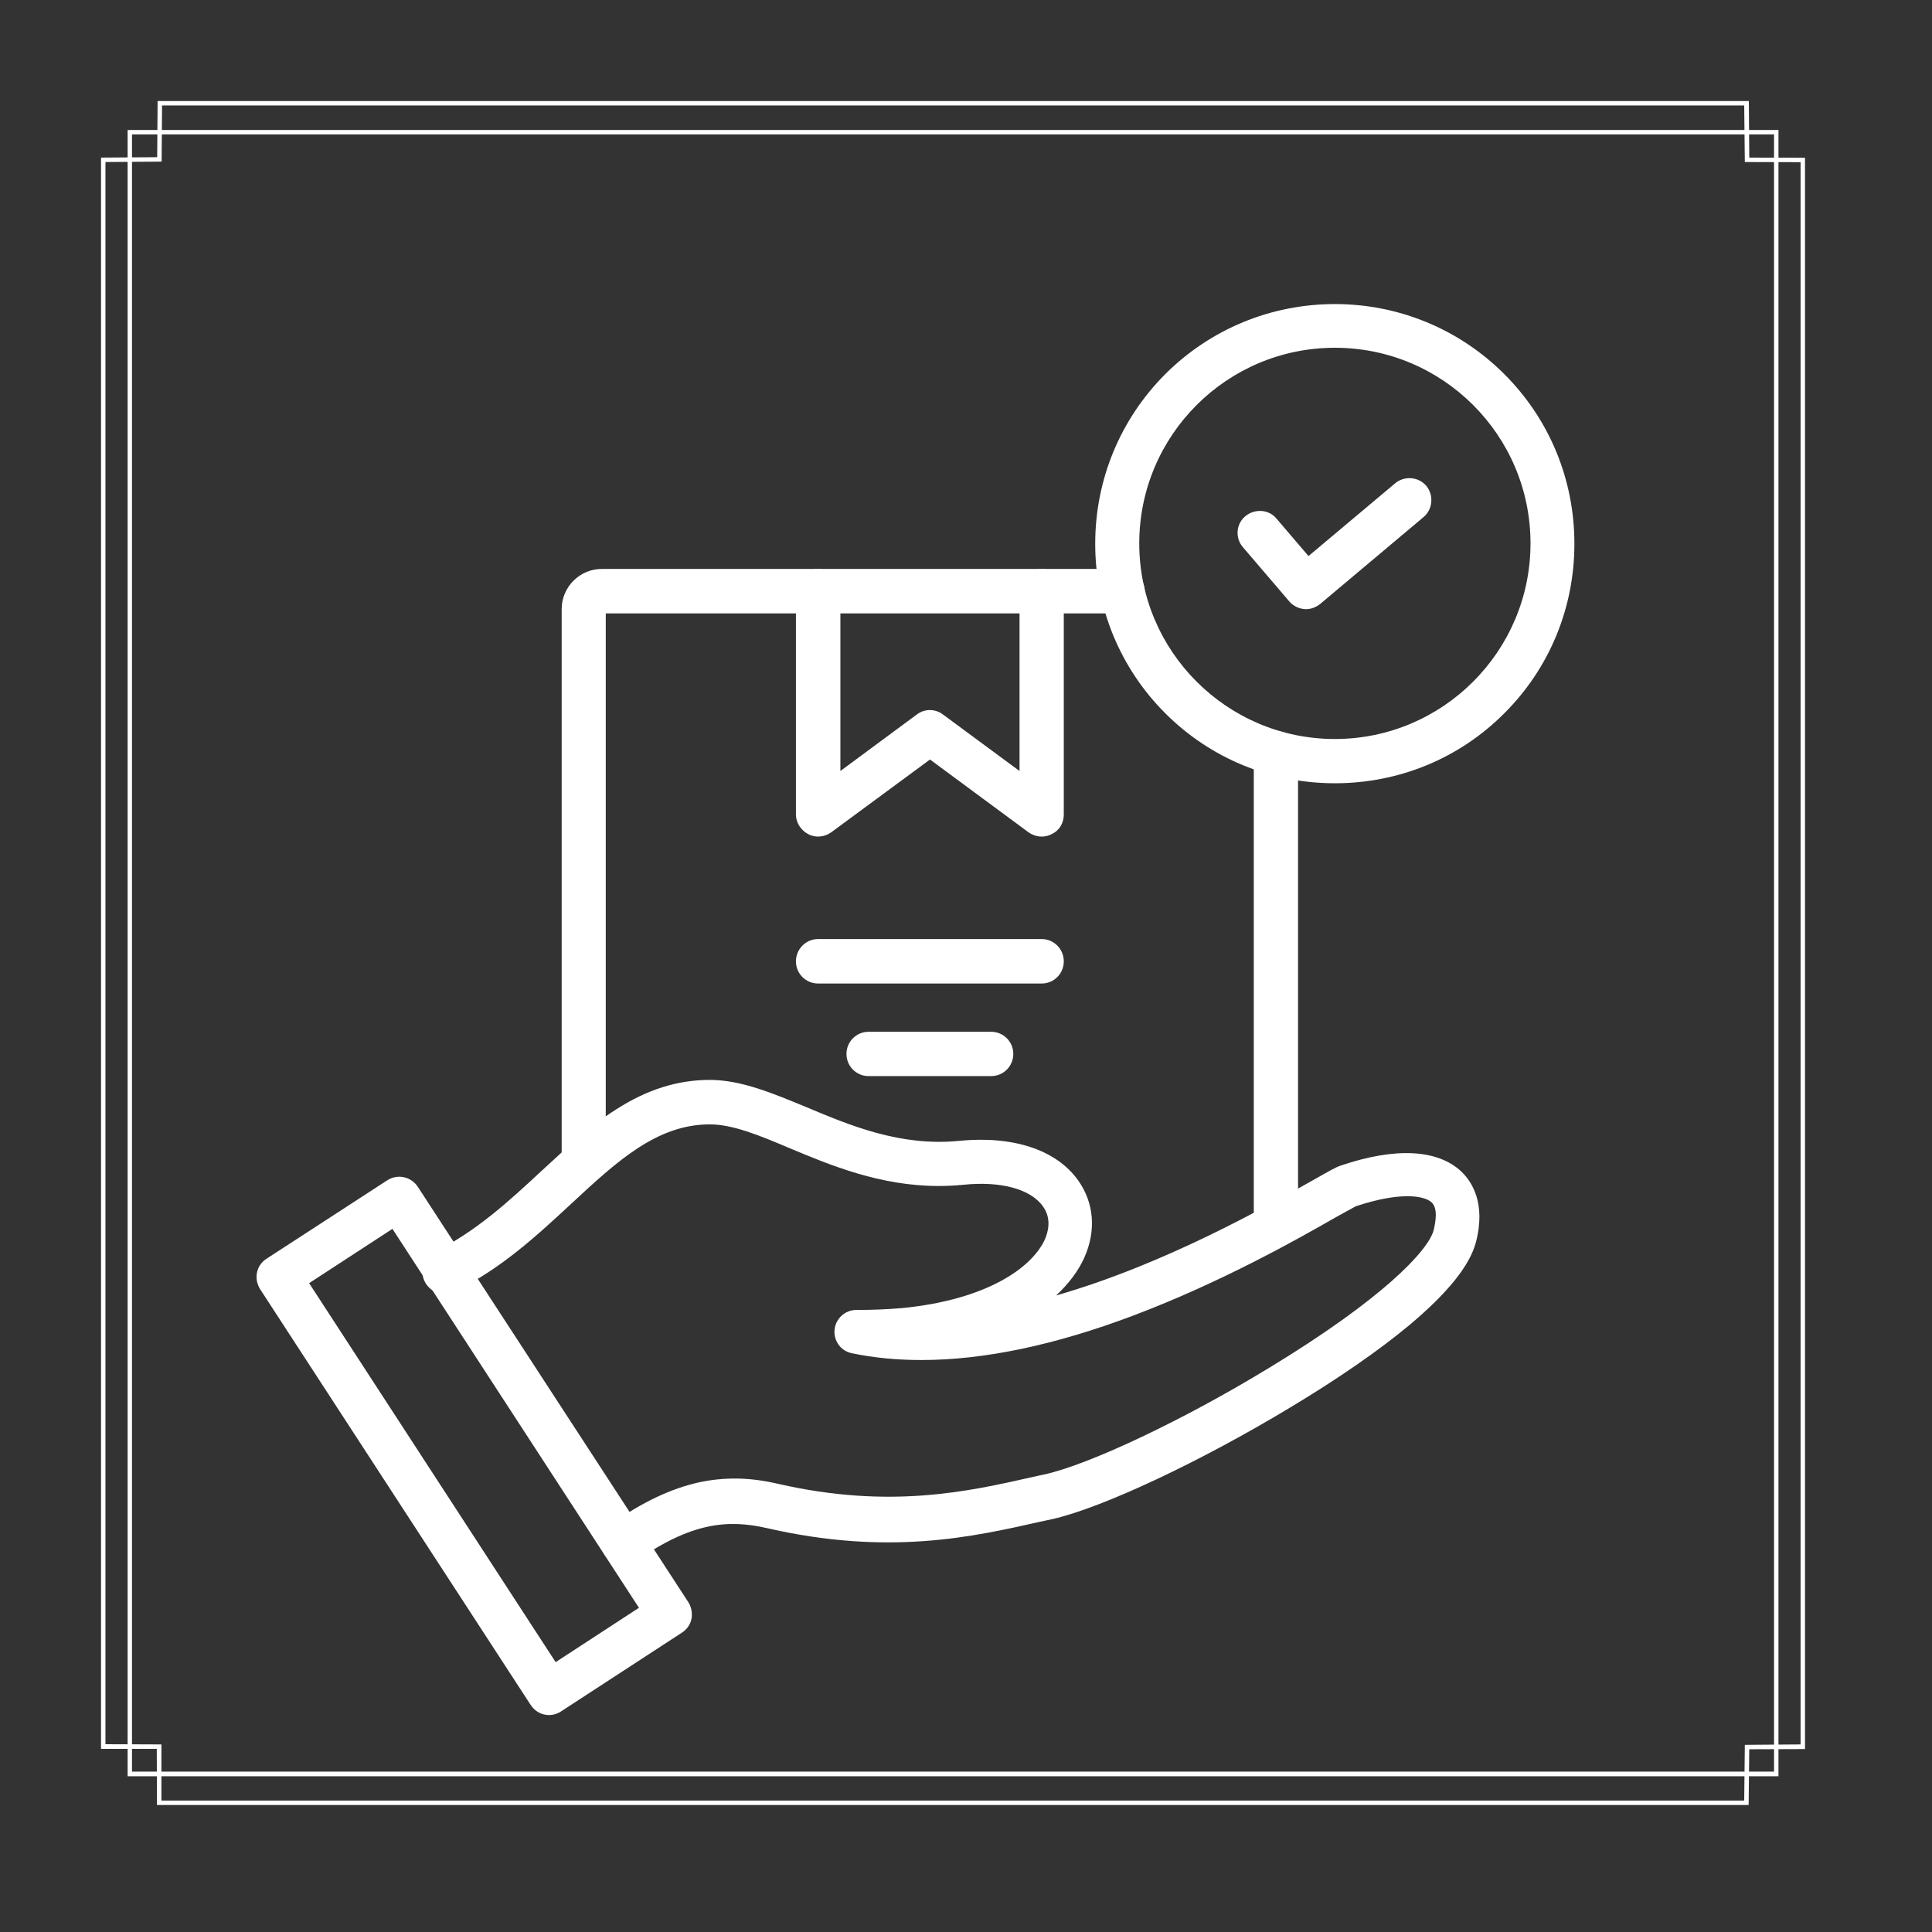
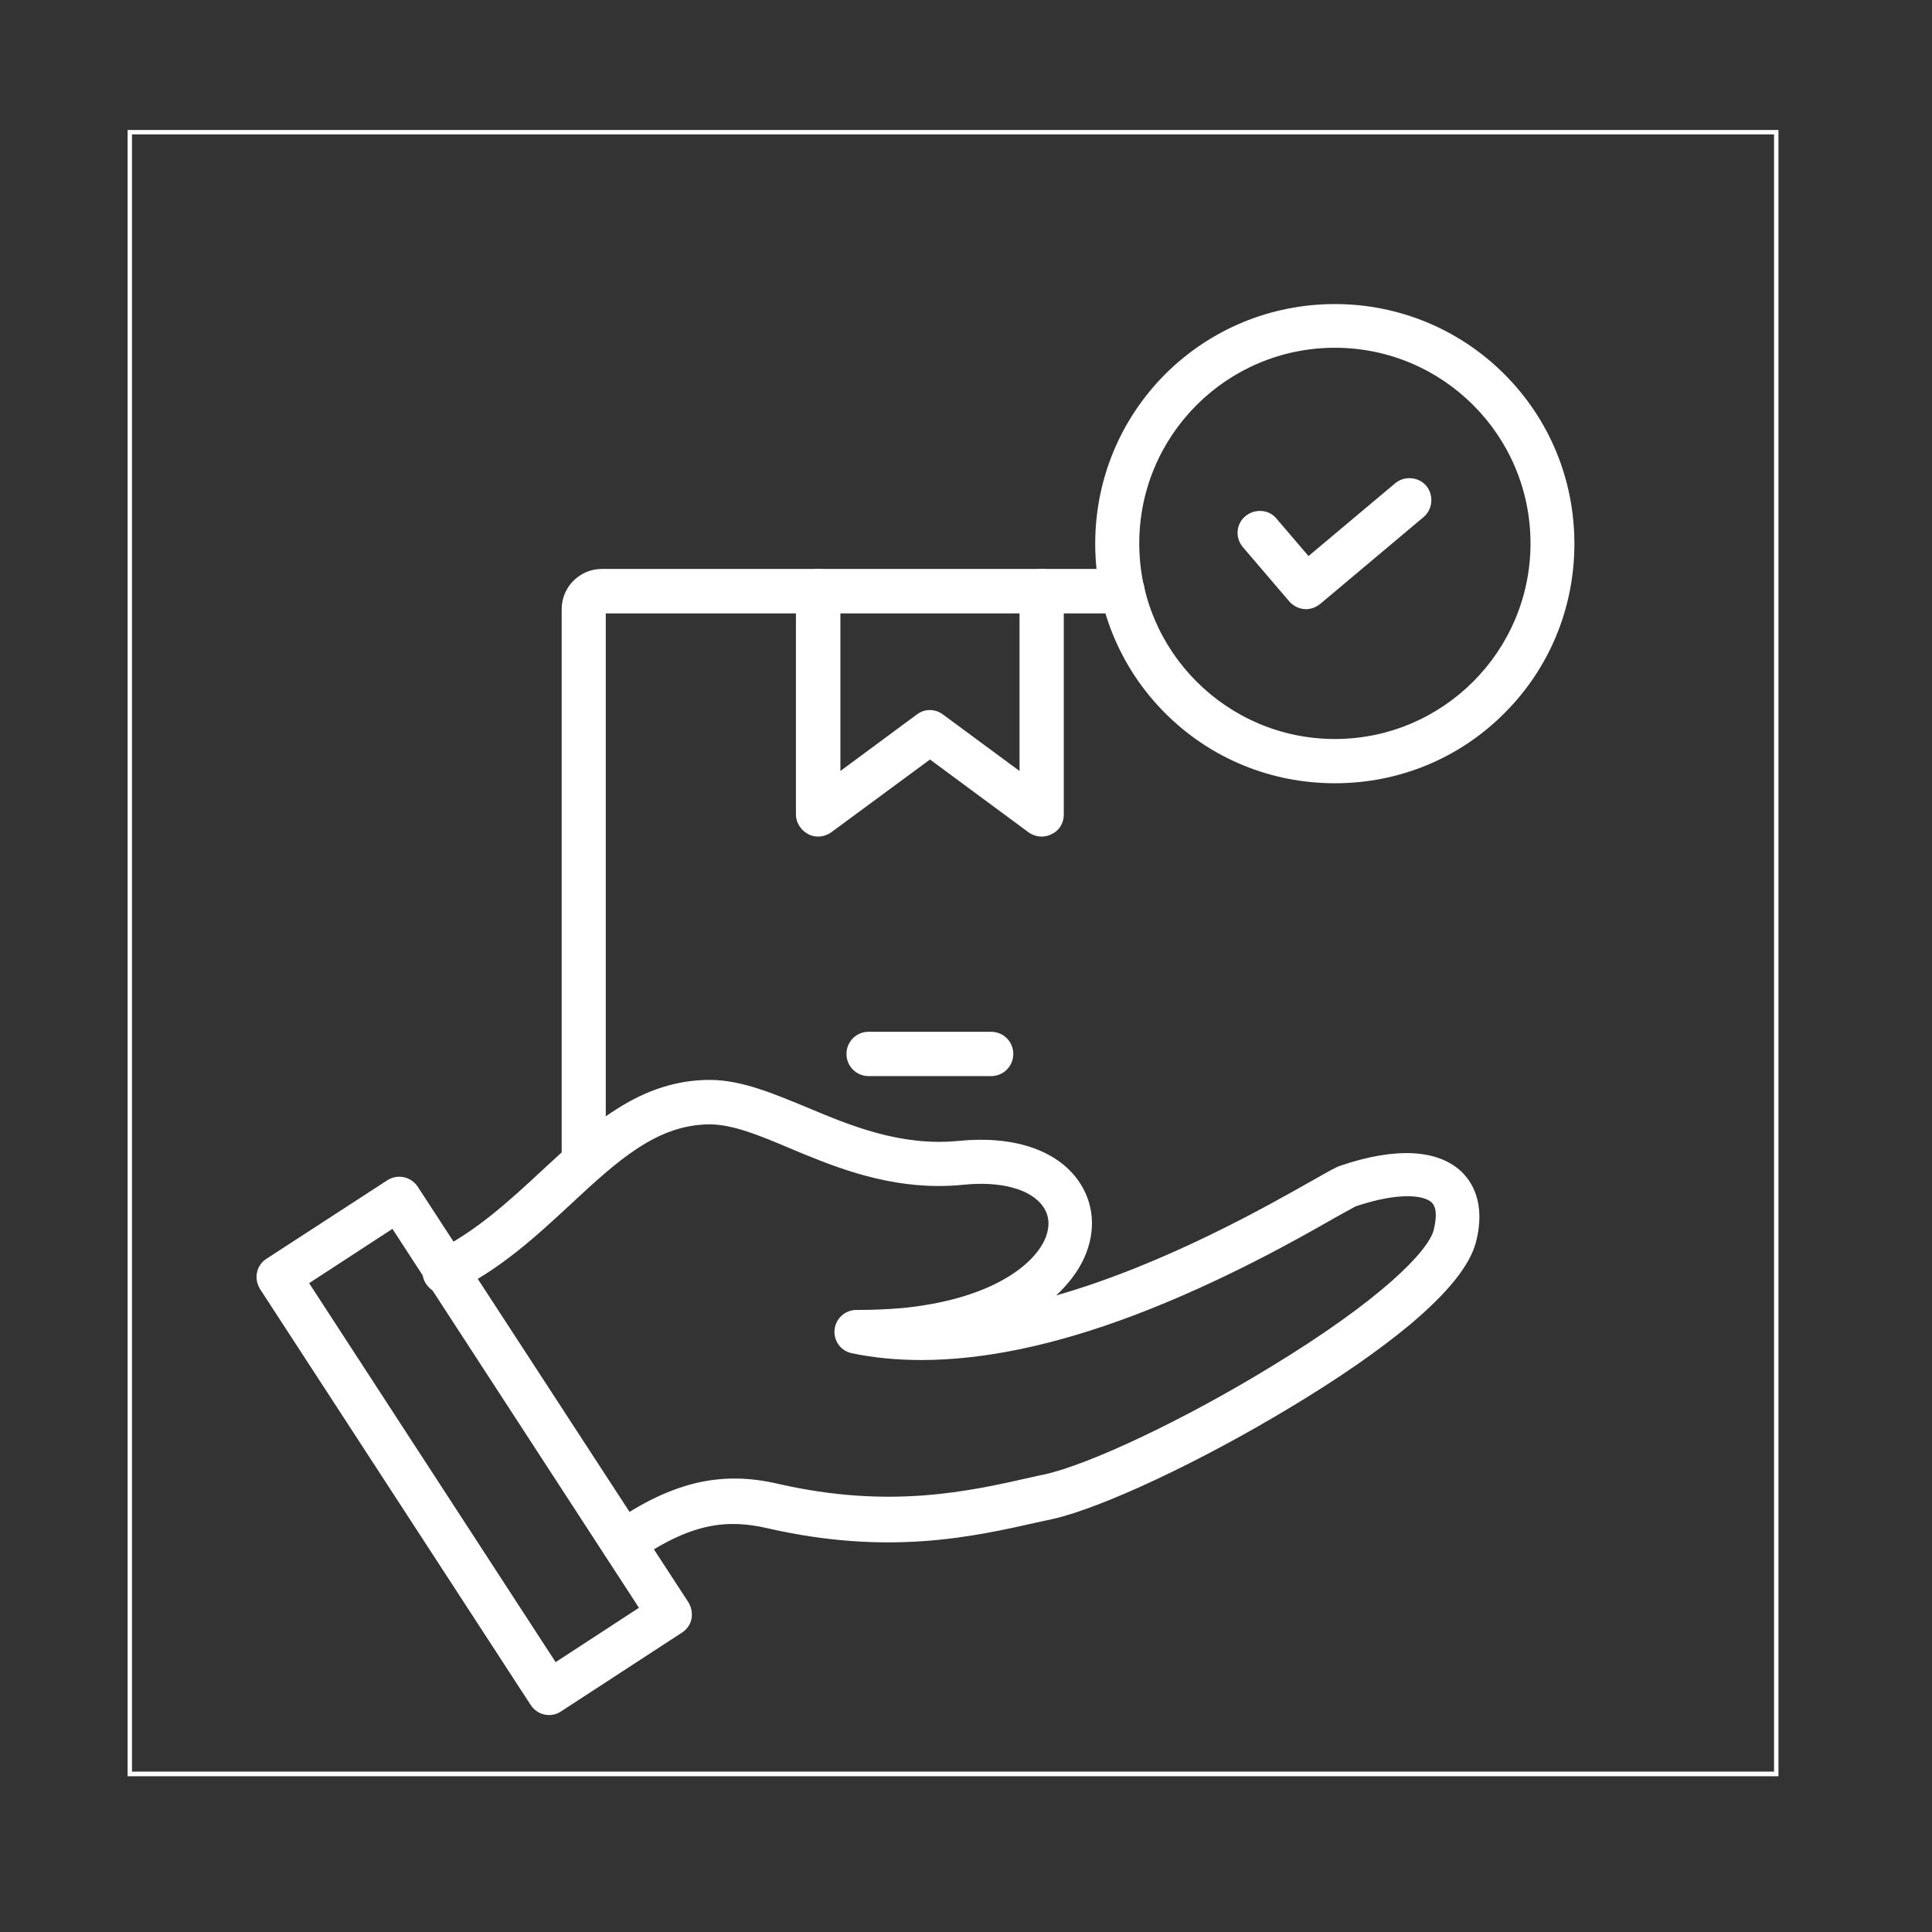
<svg xmlns="http://www.w3.org/2000/svg" width="50" zoomAndPan="magnify" viewBox="0 0 37.5 37.5" height="50" preserveAspectRatio="xMidYMid meet" version="1.2">
  <rect x="0" y="0" width="37.5" height="37.5" fill="#333333" stroke="none" />
  <defs>
    <clipPath id="b77a30b211">
-       <path d="M 1.961 1.961 L 35.266 1.961 L 35.266 35.266 L 1.961 35.266 Z M 1.961 1.961 " />
-     </clipPath>
+       </clipPath>
    <clipPath id="19b00fe6a9">
      <path d="M 4.957 22 L 14 22 L 14 33.289 L 4.957 33.289 Z M 4.957 22 " />
    </clipPath>
    <clipPath id="346d366da6">
      <path d="M 21 5.902 L 30.863 5.902 L 30.863 16 L 21 16 Z M 21 5.902 " />
    </clipPath>
  </defs>
  <g id="9d85780379">
    <g clip-rule="nonzero" clip-path="url(#b77a30b211)">
      <path style=" stroke:none;fill-rule:nonzero;fill:#ffffff;fill-opacity:1;" d="M 3.059 1.961 L 3.051 3.051 L 1.961 3.059 L 1.961 33.945 L 3.043 33.945 L 3.047 35.035 L 33.941 35.035 L 33.953 33.953 L 35.035 33.949 L 35.035 3.062 L 33.953 3.059 L 33.945 1.961 Z M 3.145 2.047 L 33.855 2.047 L 33.867 3.145 L 34.949 3.148 L 34.949 33.859 L 33.867 33.867 L 33.855 34.949 L 3.133 34.949 L 3.133 33.859 L 3.09 33.859 L 2.047 33.855 L 2.047 3.145 L 3.137 3.137 Z M 3.145 2.047 " />
    </g>
    <path style=" stroke:none;fill-rule:nonzero;fill:#ffffff;fill-opacity:1;" d="M 2.477 2.523 L 2.477 34.477 L 34.52 34.477 L 34.52 2.523 Z M 2.562 2.609 L 34.434 2.609 L 34.434 34.387 L 2.562 34.387 Z M 2.562 2.609 " />
    <path style=" stroke:none;fill-rule:evenodd;fill:#ffffff;fill-opacity:1;" d="M 12.09 30.367 C 11.957 30.367 11.824 30.309 11.742 30.188 C 11.609 29.996 11.652 29.73 11.848 29.594 C 12.461 29.156 13.027 28.891 13.578 28.77 C 14.066 28.668 14.551 28.672 15.102 28.801 C 17.27 29.297 18.801 28.949 20.027 28.672 C 20.105 28.652 20.188 28.637 20.262 28.621 C 21.141 28.43 22.977 27.559 24.625 26.555 C 26.816 25.227 27.723 24.281 27.828 23.875 C 27.863 23.727 27.914 23.457 27.789 23.34 C 27.641 23.199 27.156 23.133 26.316 23.414 C 26.266 23.438 26.09 23.539 25.91 23.637 C 25.195 24.047 23.719 24.883 22.008 25.531 C 20.48 26.109 19.098 26.398 17.887 26.398 C 17.41 26.398 16.957 26.355 16.535 26.266 C 16.316 26.223 16.176 26.02 16.199 25.805 C 16.223 25.59 16.406 25.426 16.621 25.426 C 16.629 25.426 16.637 25.426 16.645 25.426 C 16.934 25.426 17.227 25.414 17.492 25.391 C 17.492 25.391 17.5 25.391 17.5 25.391 C 19.18 25.227 20.031 24.594 20.277 24.066 C 20.352 23.898 20.41 23.645 20.242 23.414 C 20.004 23.078 19.422 22.922 18.703 22.996 C 18.539 23.012 18.383 23.02 18.219 23.02 C 17.082 23.02 16.117 22.617 15.324 22.285 C 14.727 22.031 14.215 21.824 13.777 21.824 C 12.754 21.824 11.98 22.535 11.09 23.363 C 10.418 23.984 9.723 24.633 8.816 25.07 C 8.598 25.176 8.348 25.086 8.242 24.871 C 8.137 24.656 8.227 24.402 8.441 24.297 C 9.23 23.91 9.879 23.316 10.508 22.73 C 10.992 22.285 11.445 21.859 11.957 21.535 C 12.559 21.148 13.152 20.961 13.777 20.961 C 14.387 20.961 15.004 21.223 15.648 21.488 C 16.504 21.848 17.477 22.254 18.605 22.145 C 19.652 22.039 20.5 22.312 20.926 22.91 C 21.238 23.348 21.281 23.891 21.043 24.418 C 20.926 24.676 20.738 24.922 20.5 25.145 C 22.625 24.535 24.602 23.406 25.473 22.914 C 25.812 22.723 25.926 22.656 26.02 22.625 C 27.09 22.262 27.902 22.309 28.363 22.738 C 28.555 22.922 28.852 23.34 28.645 24.121 C 28.523 24.566 28.109 25.086 27.367 25.711 C 26.773 26.207 25.977 26.758 25.055 27.312 C 23.309 28.367 21.406 29.262 20.434 29.484 C 20.352 29.5 20.277 29.52 20.195 29.535 C 18.883 29.832 17.246 30.203 14.883 29.66 C 14.141 29.492 13.422 29.535 12.312 30.324 C 12.262 30.34 12.172 30.367 12.09 30.367 Z M 26.316 23.406 Z M 26.316 23.406 " />
    <g clip-rule="nonzero" clip-path="url(#19b00fe6a9)">
      <path style=" stroke:none;fill-rule:evenodd;fill:#ffffff;fill-opacity:1;" d="M 10.656 33.289 C 10.516 33.289 10.383 33.219 10.301 33.094 L 5.047 25.02 C 4.988 24.922 4.965 24.809 4.988 24.699 C 5.012 24.586 5.078 24.492 5.176 24.43 L 7.516 22.91 C 7.715 22.781 7.977 22.836 8.109 23.035 L 13.363 31.102 C 13.422 31.199 13.441 31.312 13.422 31.422 C 13.398 31.535 13.332 31.629 13.234 31.691 L 10.895 33.215 C 10.82 33.266 10.738 33.289 10.656 33.289 Z M 6 24.906 L 10.785 32.262 L 12.402 31.207 L 7.617 23.852 Z M 6 24.906 " />
    </g>
    <path style=" stroke:none;fill-rule:evenodd;fill:#ffffff;fill-opacity:1;" d="M 11.332 22.977 C 11.094 22.977 10.902 22.781 10.902 22.543 L 10.902 11.824 C 10.902 11.395 11.25 11.043 11.684 11.043 L 21.785 11.043 C 22.023 11.043 22.219 11.238 22.219 11.477 C 22.219 11.711 22.023 11.906 21.785 11.906 L 11.758 11.906 L 11.758 22.551 C 11.758 22.781 11.57 22.977 11.332 22.977 Z M 11.332 22.977 " />
-     <path style=" stroke:none;fill-rule:evenodd;fill:#ffffff;fill-opacity:1;" d="M 24.766 24.207 C 24.527 24.207 24.336 24.016 24.336 23.777 L 24.336 14.617 C 24.336 14.379 24.527 14.188 24.766 14.188 C 25.004 14.188 25.195 14.379 25.195 14.617 L 25.195 23.777 C 25.195 24.016 25.004 24.207 24.766 24.207 Z M 24.766 24.207 " />
    <path style=" stroke:none;fill-rule:evenodd;fill:#ffffff;fill-opacity:1;" d="M 20.219 16.238 C 20.129 16.238 20.039 16.207 19.965 16.156 L 18.051 14.742 L 16.133 16.156 C 16 16.25 15.828 16.266 15.688 16.191 C 15.547 16.117 15.449 15.969 15.449 15.812 L 15.449 11.477 C 15.449 11.238 15.641 11.043 15.879 11.043 C 16.117 11.043 16.312 11.238 16.312 11.477 L 16.312 14.965 L 17.797 13.867 C 17.945 13.754 18.152 13.754 18.301 13.867 L 19.789 14.965 L 19.789 11.477 C 19.789 11.238 19.98 11.043 20.219 11.043 C 20.457 11.043 20.648 11.238 20.648 11.477 L 20.648 15.812 C 20.648 15.977 20.559 16.125 20.41 16.191 C 20.352 16.223 20.285 16.238 20.219 16.238 Z M 20.219 16.238 " />
-     <path style=" stroke:none;fill-rule:evenodd;fill:#ffffff;fill-opacity:1;" d="M 20.219 19.09 L 15.879 19.09 C 15.641 19.09 15.449 18.898 15.449 18.66 C 15.449 18.422 15.641 18.227 15.879 18.227 L 20.219 18.227 C 20.457 18.227 20.648 18.422 20.648 18.66 C 20.648 18.898 20.457 19.09 20.219 19.09 Z M 20.219 19.09 " />
    <path style=" stroke:none;fill-rule:evenodd;fill:#ffffff;fill-opacity:1;" d="M 19.238 20.887 L 16.859 20.887 C 16.621 20.887 16.43 20.695 16.43 20.457 C 16.43 20.219 16.621 20.027 16.859 20.027 L 19.238 20.027 C 19.477 20.027 19.668 20.219 19.668 20.457 C 19.668 20.695 19.477 20.887 19.238 20.887 Z M 19.238 20.887 " />
    <g clip-rule="nonzero" clip-path="url(#346d366da6)">
      <path style=" stroke:none;fill-rule:evenodd;fill:#ffffff;fill-opacity:1;" d="M 25.91 15.203 C 24.668 15.203 23.496 14.723 22.617 13.844 C 21.742 12.969 21.258 11.793 21.258 10.555 C 21.258 9.312 21.742 8.141 22.617 7.262 C 23.496 6.387 24.668 5.902 25.91 5.902 C 27.148 5.902 28.324 6.387 29.199 7.262 C 30.078 8.141 30.559 9.312 30.559 10.555 C 30.559 11.793 30.078 12.969 29.199 13.844 C 28.324 14.723 27.152 15.203 25.91 15.203 Z M 25.91 6.75 C 23.816 6.75 22.113 8.449 22.113 10.547 C 22.113 12.641 23.816 14.344 25.91 14.344 C 28.004 14.344 29.707 12.641 29.707 10.547 C 29.707 8.449 28.004 6.75 25.91 6.75 Z M 25.91 6.75 " />
    </g>
    <path style=" stroke:none;fill-rule:evenodd;fill:#ffffff;fill-opacity:1;" d="M 25.352 11.824 C 25.234 11.824 25.113 11.773 25.027 11.676 L 24.125 10.621 C 23.969 10.441 23.992 10.168 24.172 10.02 C 24.348 9.871 24.625 9.883 24.773 10.062 L 25.398 10.793 L 27.082 9.379 C 27.262 9.23 27.535 9.254 27.684 9.43 C 27.832 9.609 27.812 9.883 27.633 10.035 L 25.629 11.719 C 25.547 11.785 25.449 11.824 25.352 11.824 Z M 25.352 11.824 " />
  </g>
</svg>